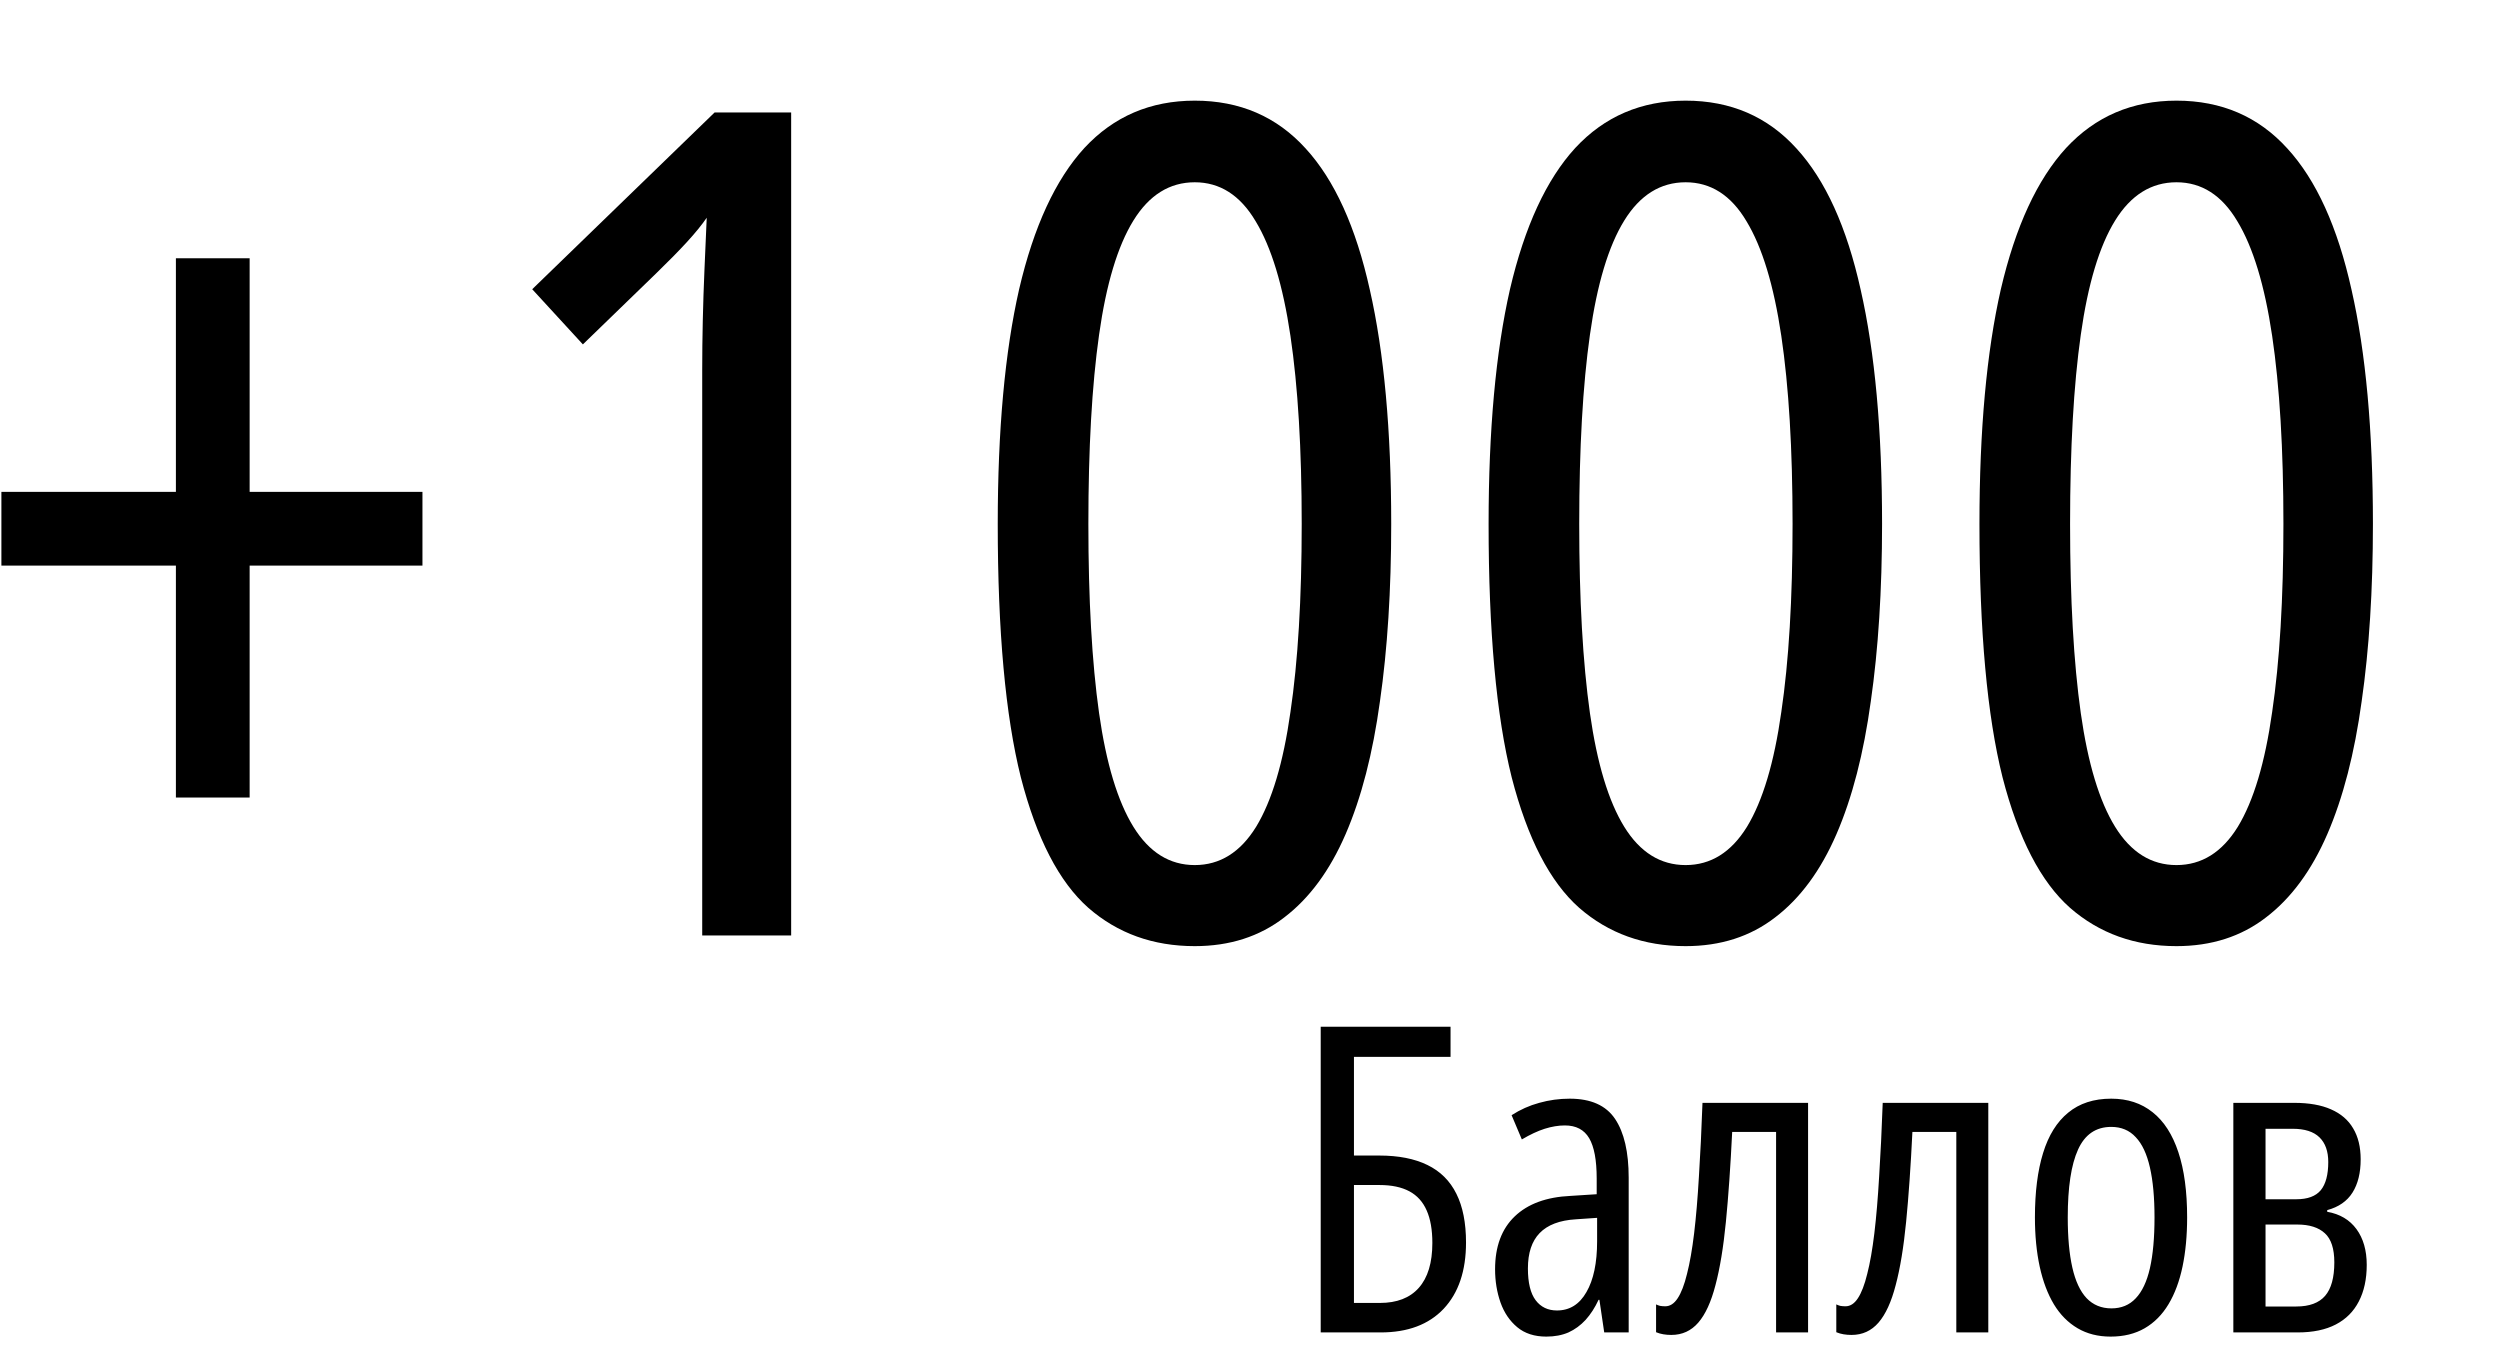
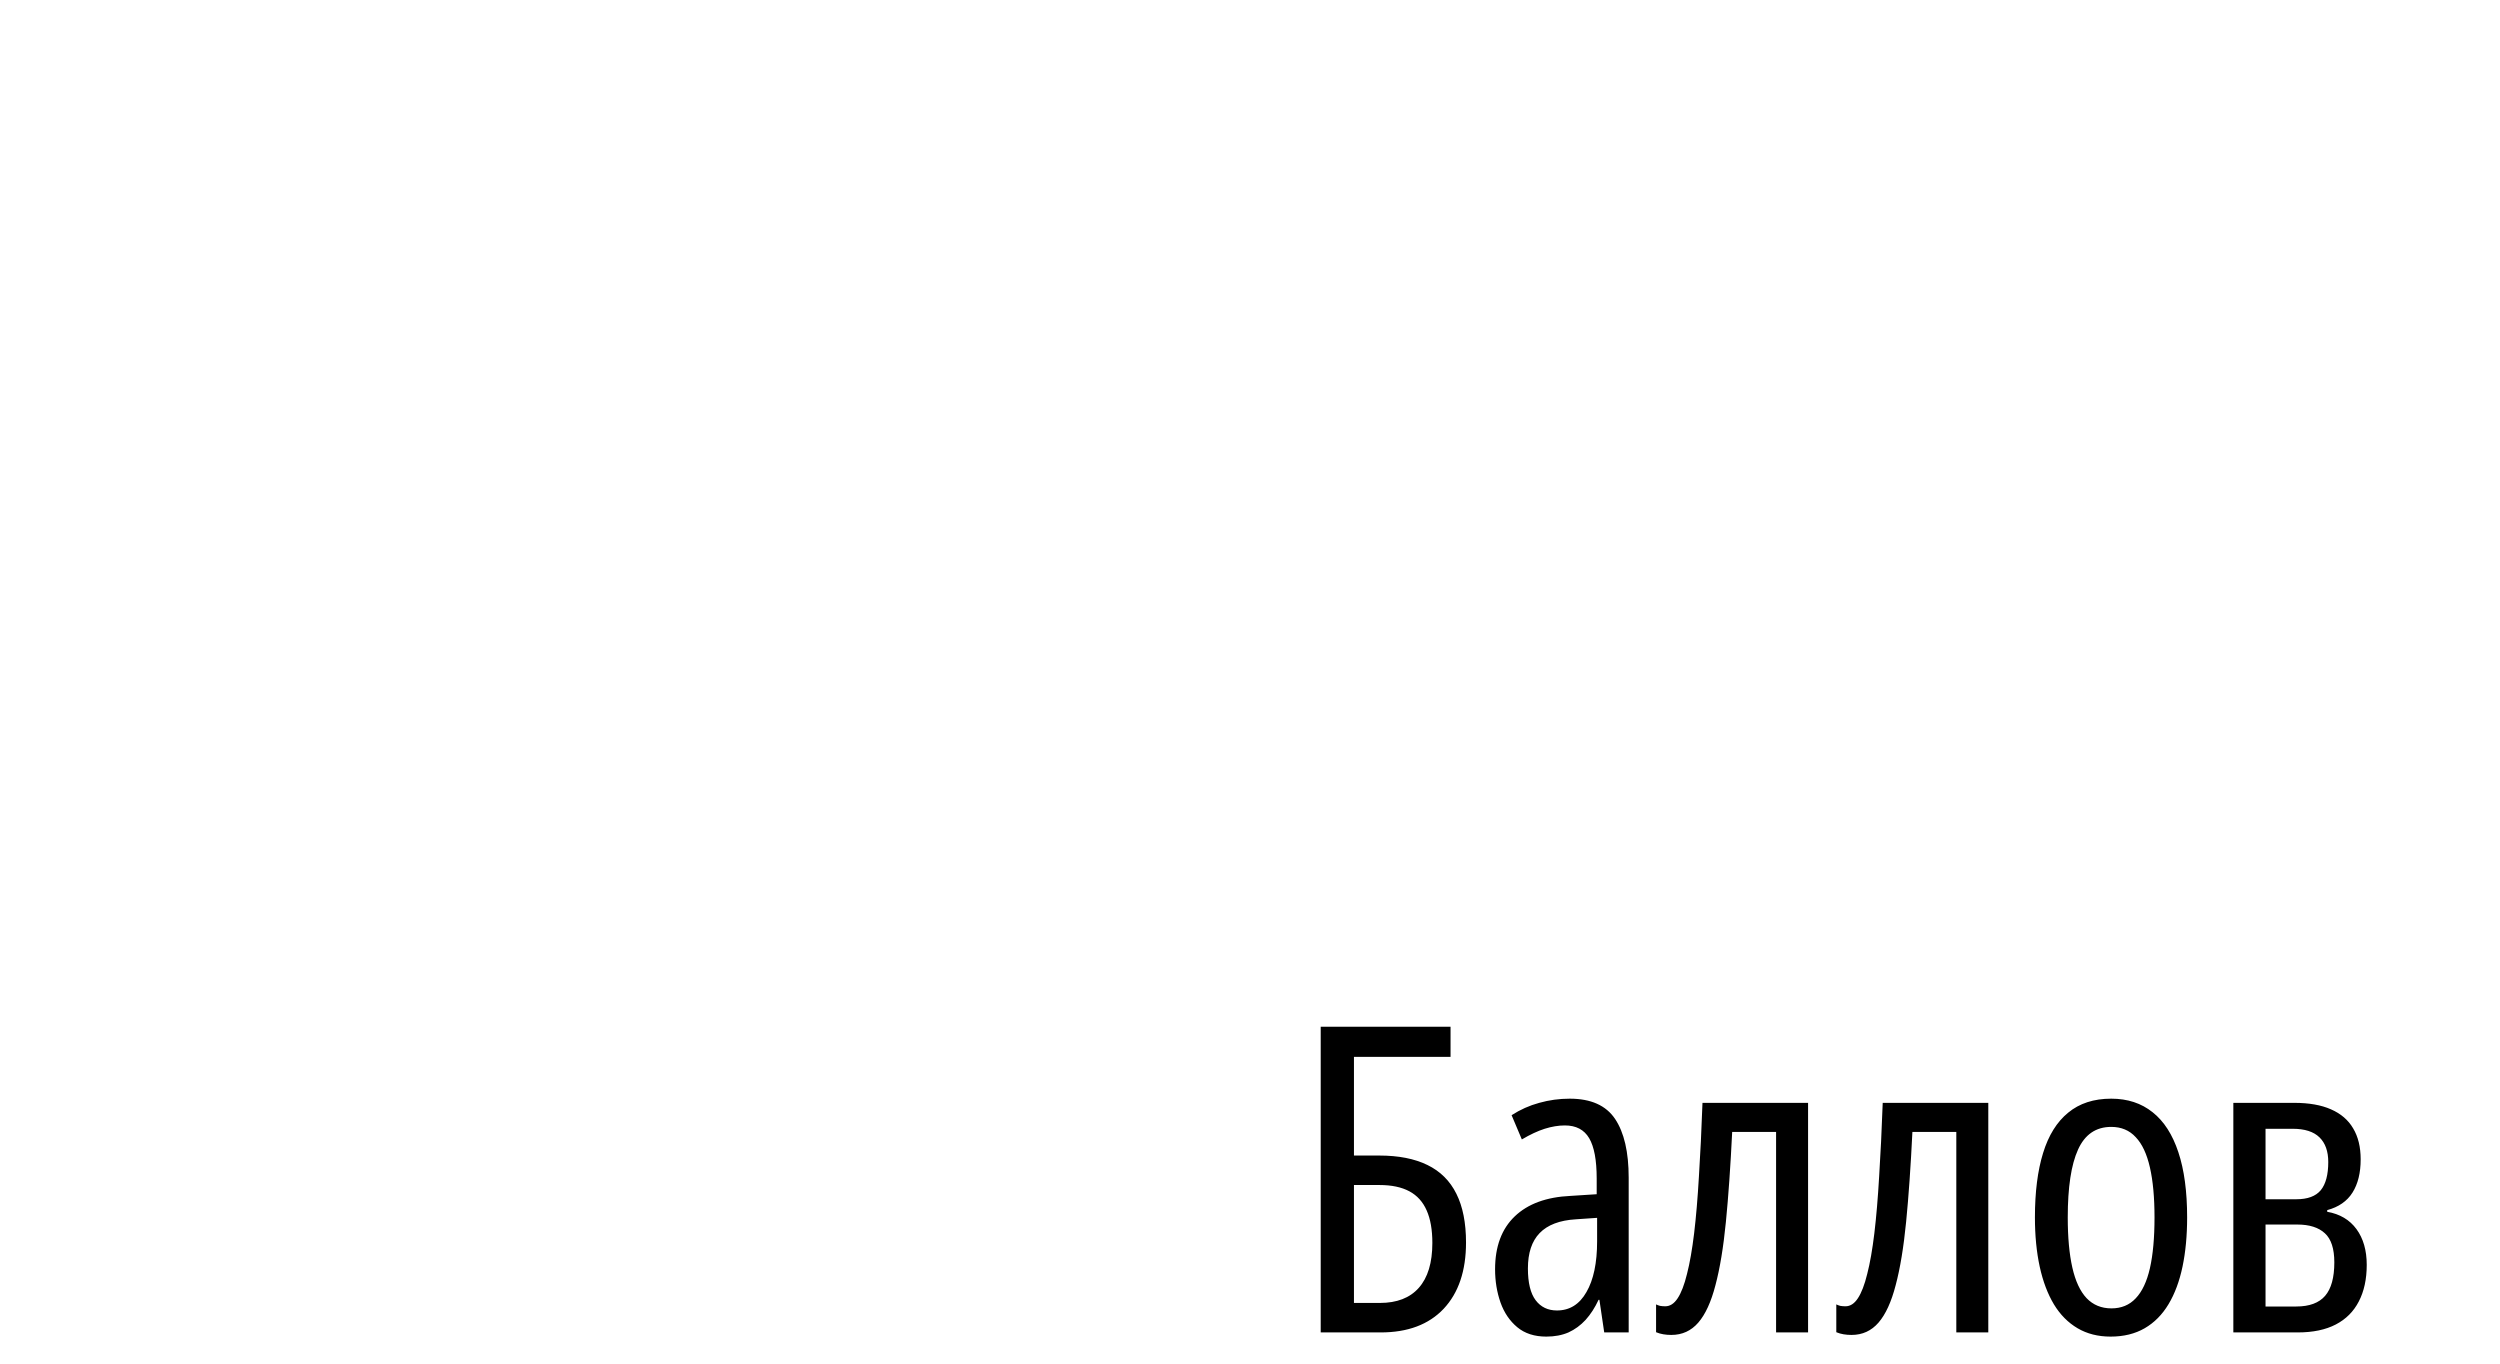
<svg xmlns="http://www.w3.org/2000/svg" width="759" height="414" viewBox="0 0 759 414" fill="none">
-   <path d="M75.791 149.332H128.257V171.72H75.791V242.13H53.403V171.72H0.425V149.332H53.403V78.409H75.791V149.332ZM240.195 284H213.193V112.418C213.193 107.405 213.25 102.392 213.364 97.379C213.478 92.252 213.649 87.068 213.877 81.827C214.105 76.586 214.333 71.345 214.561 66.105C213.079 68.269 211.086 70.719 208.579 73.453C206.073 76.188 202.939 79.378 199.18 83.023L176.963 104.557L161.582 87.809L216.953 34.147H240.195V284ZM422.373 159.073C422.373 179.125 421.234 197.07 418.955 212.906C416.79 228.743 413.315 242.187 408.53 253.238C403.745 264.29 397.536 272.721 389.902 278.531C382.383 284.342 373.325 287.247 362.729 287.247C350.083 287.247 339.316 283.373 330.43 275.626C321.543 267.765 314.707 254.549 309.922 235.978C305.251 217.293 302.915 191.658 302.915 159.073C302.915 130.59 305.08 106.835 309.409 87.809C313.853 68.782 320.461 54.483 329.233 44.913C338.12 35.343 349.285 30.558 362.729 30.558C376.401 30.558 387.624 35.4 396.396 45.084C405.169 54.654 411.663 68.953 415.879 87.98C420.208 107.006 422.373 130.704 422.373 159.073ZM330.43 159.073C330.43 181.974 331.512 201.114 333.677 216.495C335.841 231.762 339.316 243.269 344.102 251.017C348.887 258.764 355.096 262.638 362.729 262.638C370.363 262.638 376.572 258.764 381.357 251.017C386.143 243.155 389.618 231.534 391.782 216.153C394.061 200.772 395.2 181.746 395.2 159.073C395.2 136.401 394.061 117.374 391.782 101.993C389.504 86.612 385.972 74.991 381.187 67.13C376.515 59.269 370.363 55.338 362.729 55.338C355.096 55.338 348.887 59.212 344.102 66.959C339.316 74.706 335.841 86.27 333.677 101.651C331.512 116.918 330.43 136.059 330.43 159.073ZM571.396 159.073C571.396 179.125 570.257 197.07 567.979 212.906C565.814 228.743 562.339 242.187 557.554 253.238C552.769 264.29 546.559 272.721 538.926 278.531C531.406 284.342 522.349 287.247 511.753 287.247C499.106 287.247 488.34 283.373 479.453 275.626C470.566 267.765 463.73 254.549 458.945 235.978C454.274 217.293 451.938 191.658 451.938 159.073C451.938 130.59 454.103 106.835 458.433 87.809C462.876 68.782 469.484 54.483 478.257 44.913C487.144 35.343 498.309 30.558 511.753 30.558C525.425 30.558 536.647 35.4 545.42 45.084C554.193 54.654 560.687 68.953 564.902 87.98C569.232 107.006 571.396 130.704 571.396 159.073ZM479.453 159.073C479.453 181.974 480.535 201.114 482.7 216.495C484.865 231.762 488.34 243.269 493.125 251.017C497.91 258.764 504.119 262.638 511.753 262.638C519.386 262.638 525.596 258.764 530.381 251.017C535.166 243.155 538.641 231.534 540.806 216.153C543.084 200.772 544.224 181.746 544.224 159.073C544.224 136.401 543.084 117.374 540.806 101.993C538.527 86.612 534.995 74.991 530.21 67.13C525.539 59.269 519.386 55.338 511.753 55.338C504.119 55.338 497.91 59.212 493.125 66.959C488.34 74.706 484.865 86.27 482.7 101.651C480.535 116.918 479.453 136.059 479.453 159.073ZM720.42 159.073C720.42 179.125 719.281 197.07 717.002 212.906C714.837 228.743 711.362 242.187 706.577 253.238C701.792 264.29 695.583 272.721 687.949 278.531C680.43 284.342 671.372 287.247 660.776 287.247C648.13 287.247 637.363 283.373 628.477 275.626C619.59 267.765 612.754 254.549 607.969 235.978C603.298 217.293 600.962 191.658 600.962 159.073C600.962 130.59 603.127 106.835 607.456 87.809C611.899 68.782 618.507 54.483 627.28 44.913C636.167 35.343 647.332 30.558 660.776 30.558C674.448 30.558 685.671 35.4 694.443 45.084C703.216 54.654 709.71 68.953 713.926 87.98C718.255 107.006 720.42 130.704 720.42 159.073ZM628.477 159.073C628.477 181.974 629.559 201.114 631.724 216.495C633.888 231.762 637.363 243.269 642.148 251.017C646.934 258.764 653.143 262.638 660.776 262.638C668.41 262.638 674.619 258.764 679.404 251.017C684.189 243.155 687.664 231.534 689.829 216.153C692.108 200.772 693.247 181.746 693.247 159.073C693.247 136.401 692.108 117.374 689.829 101.993C687.55 86.612 684.019 74.991 679.233 67.13C674.562 59.269 668.41 55.338 660.776 55.338C653.143 55.338 646.934 59.212 642.148 66.959C637.363 74.706 633.888 86.27 631.724 101.651C629.559 116.918 628.477 136.059 628.477 159.073Z" fill="#F38230" style="fill:#F38230;fill:color(display-p3 0.953 0.51 0.188);fill-opacity:1;" />
  <path d="M400.967 404.524V311.721H440.386V320.862H411.06V350.823H418.74C424.58 350.823 429.447 351.775 433.34 353.679C437.275 355.583 440.216 358.503 442.163 362.439C444.11 366.332 445.083 371.262 445.083 377.229C445.083 385.819 442.819 392.527 438.291 397.351C433.763 402.133 427.394 404.524 419.185 404.524H400.967ZM411.06 395.574H418.931C424.093 395.574 428.029 394.05 430.737 391.003C433.488 387.914 434.863 383.365 434.863 377.356C434.863 373.378 434.292 370.098 433.149 367.517C432.007 364.893 430.251 362.947 427.881 361.677C425.511 360.408 422.485 359.773 418.804 359.773H411.06V395.574ZM476.567 333.557C483 333.557 487.591 335.609 490.342 339.714C493.092 343.819 494.468 349.765 494.468 357.551V404.524H487.041L485.581 394.621H485.327C484.227 396.991 482.915 399.023 481.392 400.715C479.868 402.366 478.133 403.635 476.187 404.524C474.24 405.37 471.997 405.793 469.458 405.793C465.861 405.793 462.92 404.841 460.635 402.937C458.35 401.033 456.657 398.536 455.557 395.447C454.456 392.315 453.906 388.951 453.906 385.354C453.906 378.456 455.895 373.103 459.873 369.294C463.851 365.486 469.5 363.412 476.821 363.074L484.756 362.566V357.805C484.756 352.219 483.994 348.135 482.471 345.554C480.947 342.973 478.493 341.682 475.107 341.682C473.161 341.682 471.108 342.021 468.95 342.698C466.834 343.375 464.528 344.454 462.031 345.935L458.921 338.572C461.545 336.879 464.338 335.631 467.3 334.827C470.304 333.98 473.394 333.557 476.567 333.557ZM484.883 369.739L478.408 370.183C473.499 370.479 469.839 371.876 467.427 374.372C465.057 376.827 463.872 380.403 463.872 385.1C463.872 389.459 464.655 392.675 466.221 394.748C467.786 396.822 469.945 397.859 472.695 397.859C476.546 397.859 479.53 395.997 481.646 392.273C483.804 388.549 484.883 383.407 484.883 376.848V369.739ZM548.931 404.524H539.219V343.65H525.889C525.381 354.102 524.746 363.201 523.984 370.945C523.223 378.689 522.165 385.1 520.811 390.178C519.499 395.256 517.764 399.044 515.605 401.54C513.447 404.037 510.718 405.286 507.417 405.286C506.571 405.286 505.767 405.222 505.005 405.095C504.243 404.968 503.503 404.757 502.783 404.46V396.018C503.122 396.187 503.524 396.335 503.989 396.462C504.497 396.547 505.026 396.589 505.576 396.589C507.015 396.589 508.263 395.785 509.321 394.177C510.422 392.527 511.374 390.051 512.178 386.75C513.024 383.45 513.743 379.345 514.336 374.436C514.928 369.485 515.415 363.708 515.796 357.107C516.219 350.505 516.579 343.078 516.875 334.827H548.931V404.524ZM603.647 404.524H593.936V343.65H580.605C580.098 354.102 579.463 363.201 578.701 370.945C577.939 378.689 576.882 385.1 575.527 390.178C574.215 395.256 572.48 399.044 570.322 401.54C568.164 404.037 565.435 405.286 562.134 405.286C561.287 405.286 560.483 405.222 559.722 405.095C558.96 404.968 558.219 404.757 557.5 404.46V396.018C557.839 396.187 558.241 396.335 558.706 396.462C559.214 396.547 559.743 396.589 560.293 396.589C561.732 396.589 562.98 395.785 564.038 394.177C565.138 392.527 566.09 390.051 566.895 386.75C567.741 383.45 568.46 379.345 569.053 374.436C569.645 369.485 570.132 363.708 570.513 357.107C570.936 350.505 571.296 343.078 571.592 334.827H603.647V404.524ZM664.014 369.612C664.014 375.113 663.548 380.085 662.617 384.529C661.686 388.972 660.269 392.781 658.364 395.954C656.46 399.128 654.048 401.562 651.128 403.254C648.208 404.947 644.759 405.793 640.781 405.793C636.973 405.793 633.63 404.947 630.752 403.254C627.874 401.562 625.483 399.149 623.579 396.018C621.675 392.844 620.236 389.036 619.263 384.592C618.289 380.106 617.803 375.113 617.803 369.612C617.803 361.91 618.628 355.393 620.278 350.061C621.929 344.687 624.468 340.603 627.896 337.81C631.323 334.975 635.682 333.557 640.972 333.557C645.923 333.557 650.112 334.932 653.54 337.683C656.968 340.391 659.57 344.433 661.348 349.807C663.125 355.139 664.014 361.741 664.014 369.612ZM627.769 369.612C627.769 375.663 628.234 380.741 629.165 384.846C630.096 388.951 631.535 392.04 633.481 394.114C635.47 396.187 637.988 397.224 641.035 397.224C644.04 397.224 646.494 396.208 648.398 394.177C650.345 392.146 651.784 389.099 652.715 385.036C653.646 380.932 654.111 375.79 654.111 369.612C654.111 363.56 653.646 358.503 652.715 354.441C651.784 350.336 650.345 347.268 648.398 345.237C646.494 343.163 644.019 342.126 640.972 342.126C636.317 342.126 632.952 344.433 630.879 349.045C628.805 353.616 627.769 360.471 627.769 369.612ZM716.699 351.965C716.699 356.07 715.874 359.434 714.224 362.058C712.573 364.682 710.013 366.459 706.543 367.39V367.898C710.394 368.575 713.356 370.331 715.43 373.166C717.503 376.002 718.54 379.62 718.54 384.021C718.54 388.337 717.736 392.04 716.128 395.129C714.562 398.176 712.235 400.504 709.146 402.112C706.056 403.72 702.205 404.524 697.593 404.524H678.042V334.827H696.577C701.021 334.827 704.723 335.482 707.686 336.794C710.69 338.106 712.933 340.032 714.414 342.571C715.938 345.11 716.699 348.241 716.699 351.965ZM708.701 383.259C708.701 379.112 707.749 376.171 705.845 374.436C703.94 372.659 701.147 371.77 697.466 371.77H687.817V396.653H697.148C701.126 396.653 704.046 395.574 705.908 393.415C707.77 391.257 708.701 387.872 708.701 383.259ZM706.86 352.79C706.86 349.532 705.972 347.035 704.194 345.3C702.417 343.565 699.709 342.698 696.069 342.698H687.817V364.089H697.212C700.597 364.089 703.052 363.179 704.575 361.36C706.099 359.498 706.86 356.641 706.86 352.79Z" fill="#A29F9F" style="fill:#A29F9F;fill:color(display-p3 0.636 0.624 0.624);fill-opacity:1;" />
</svg>